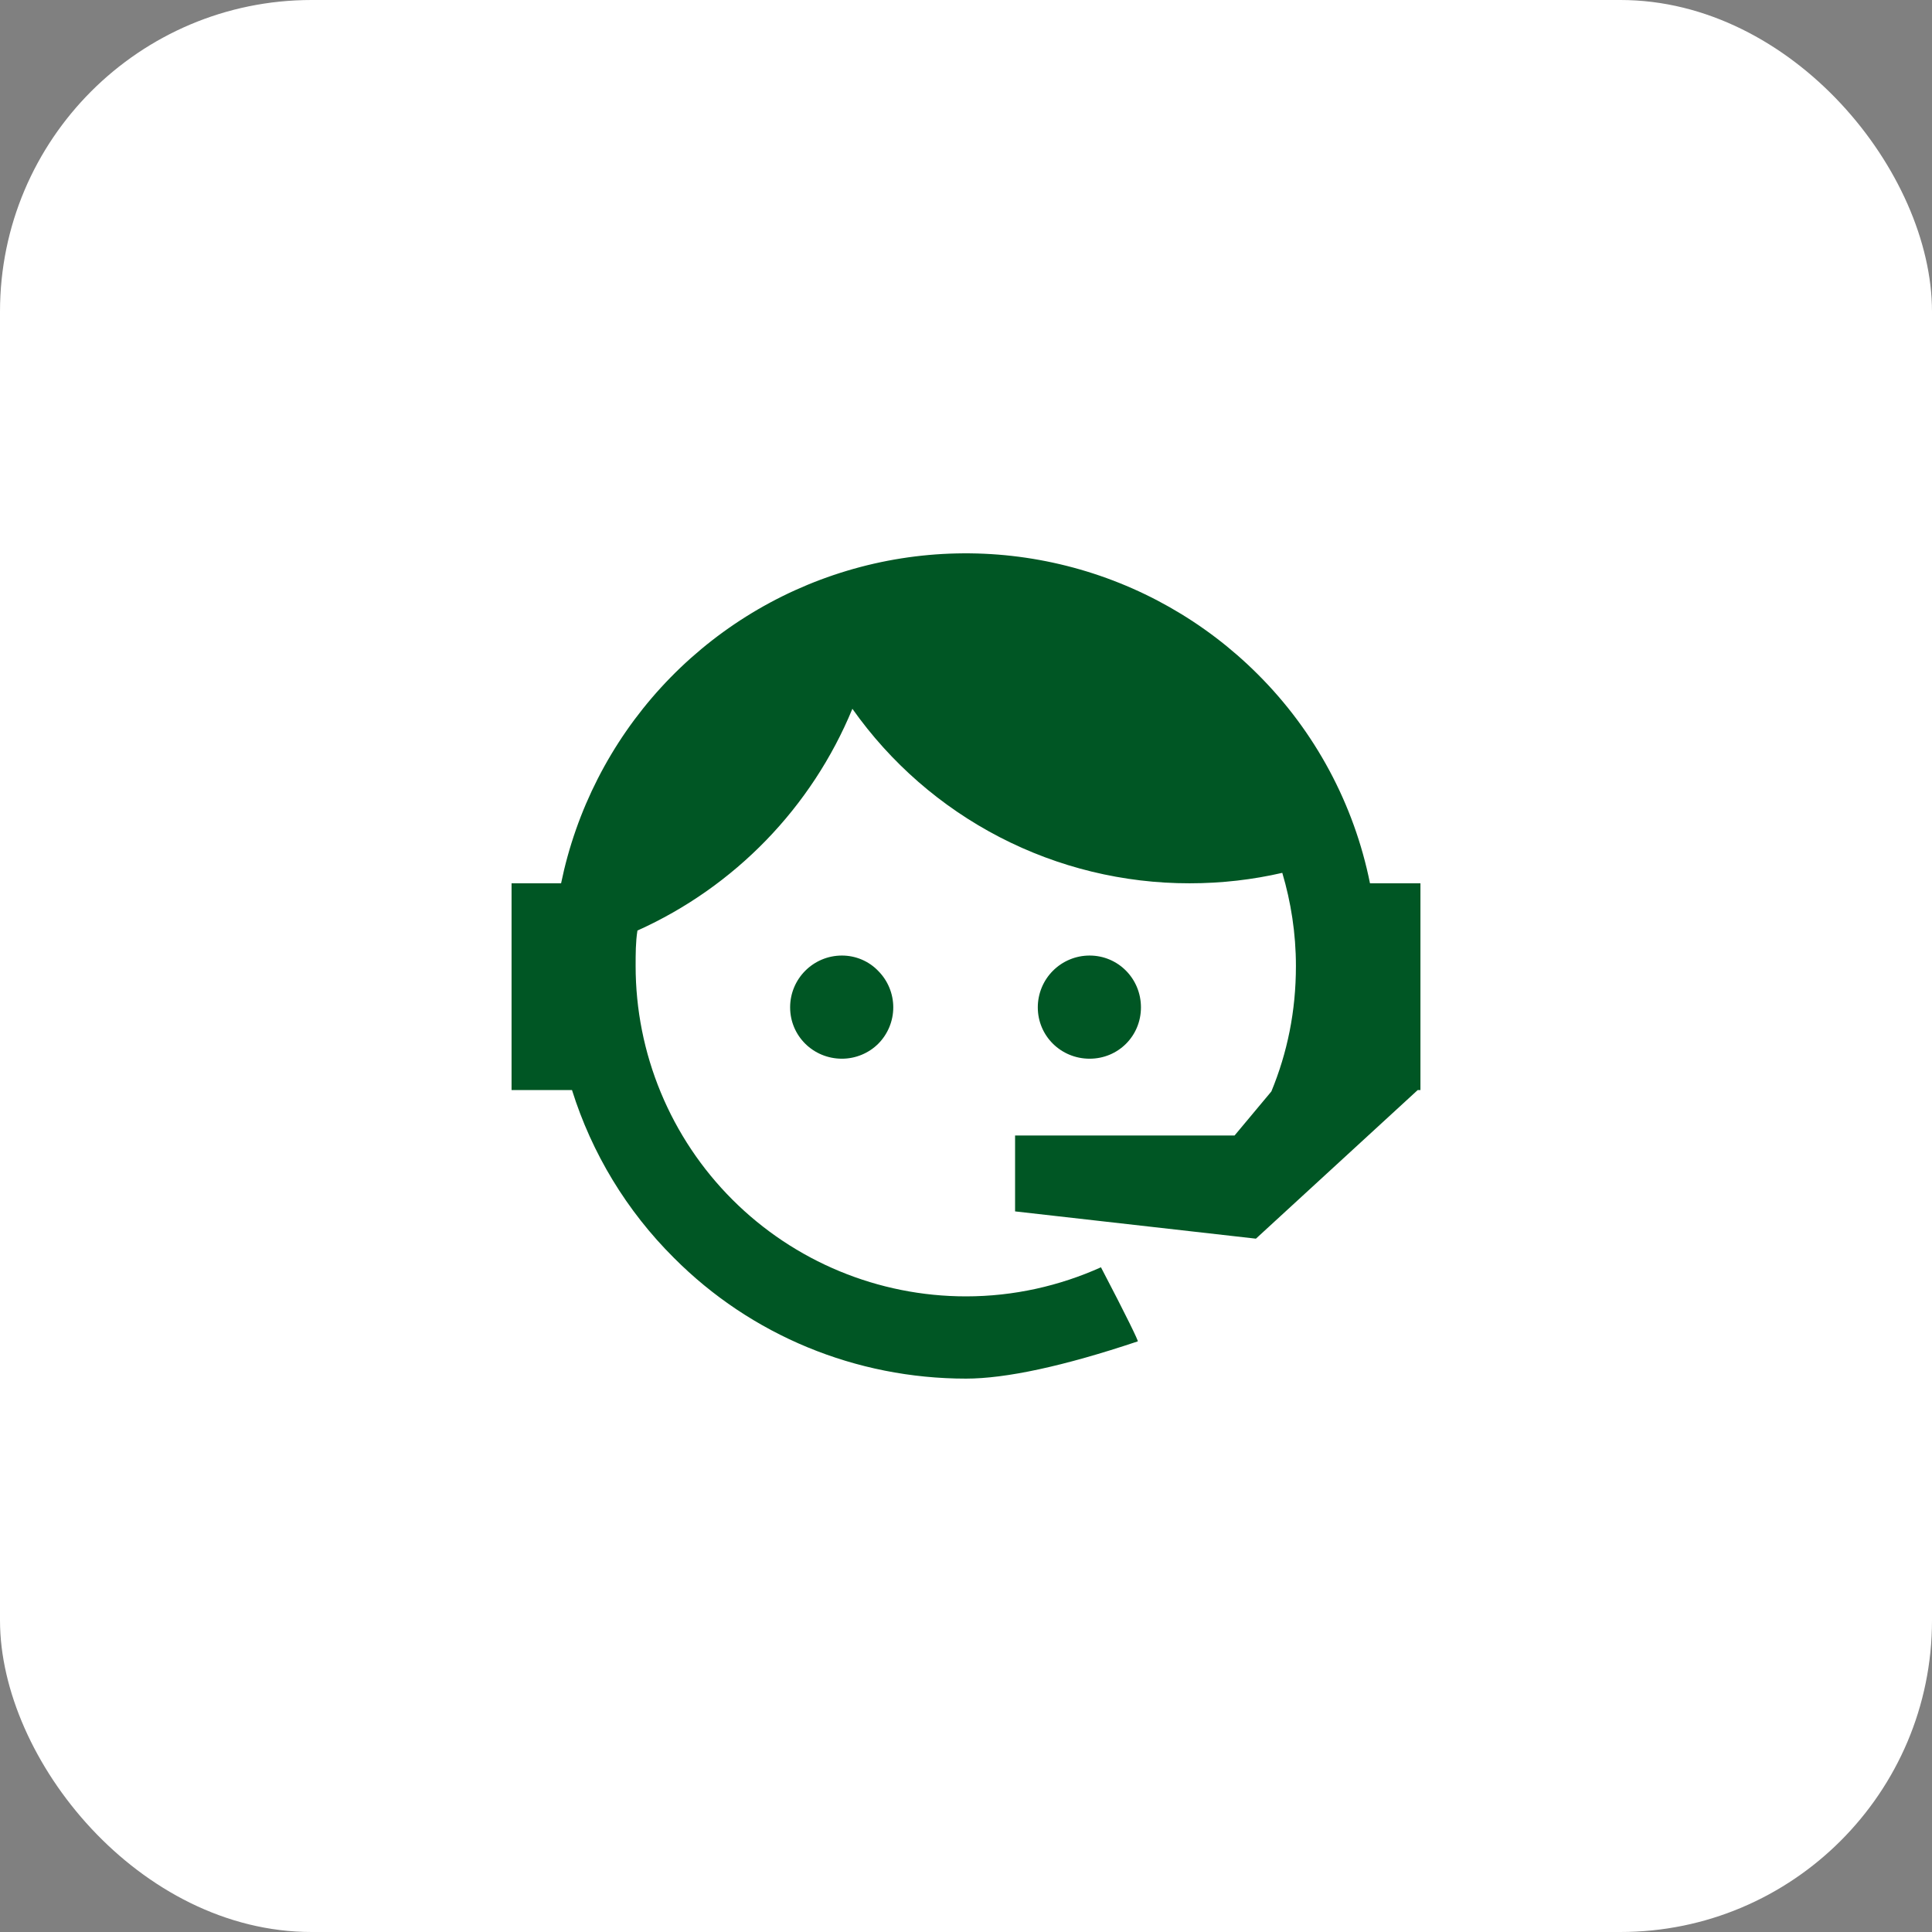
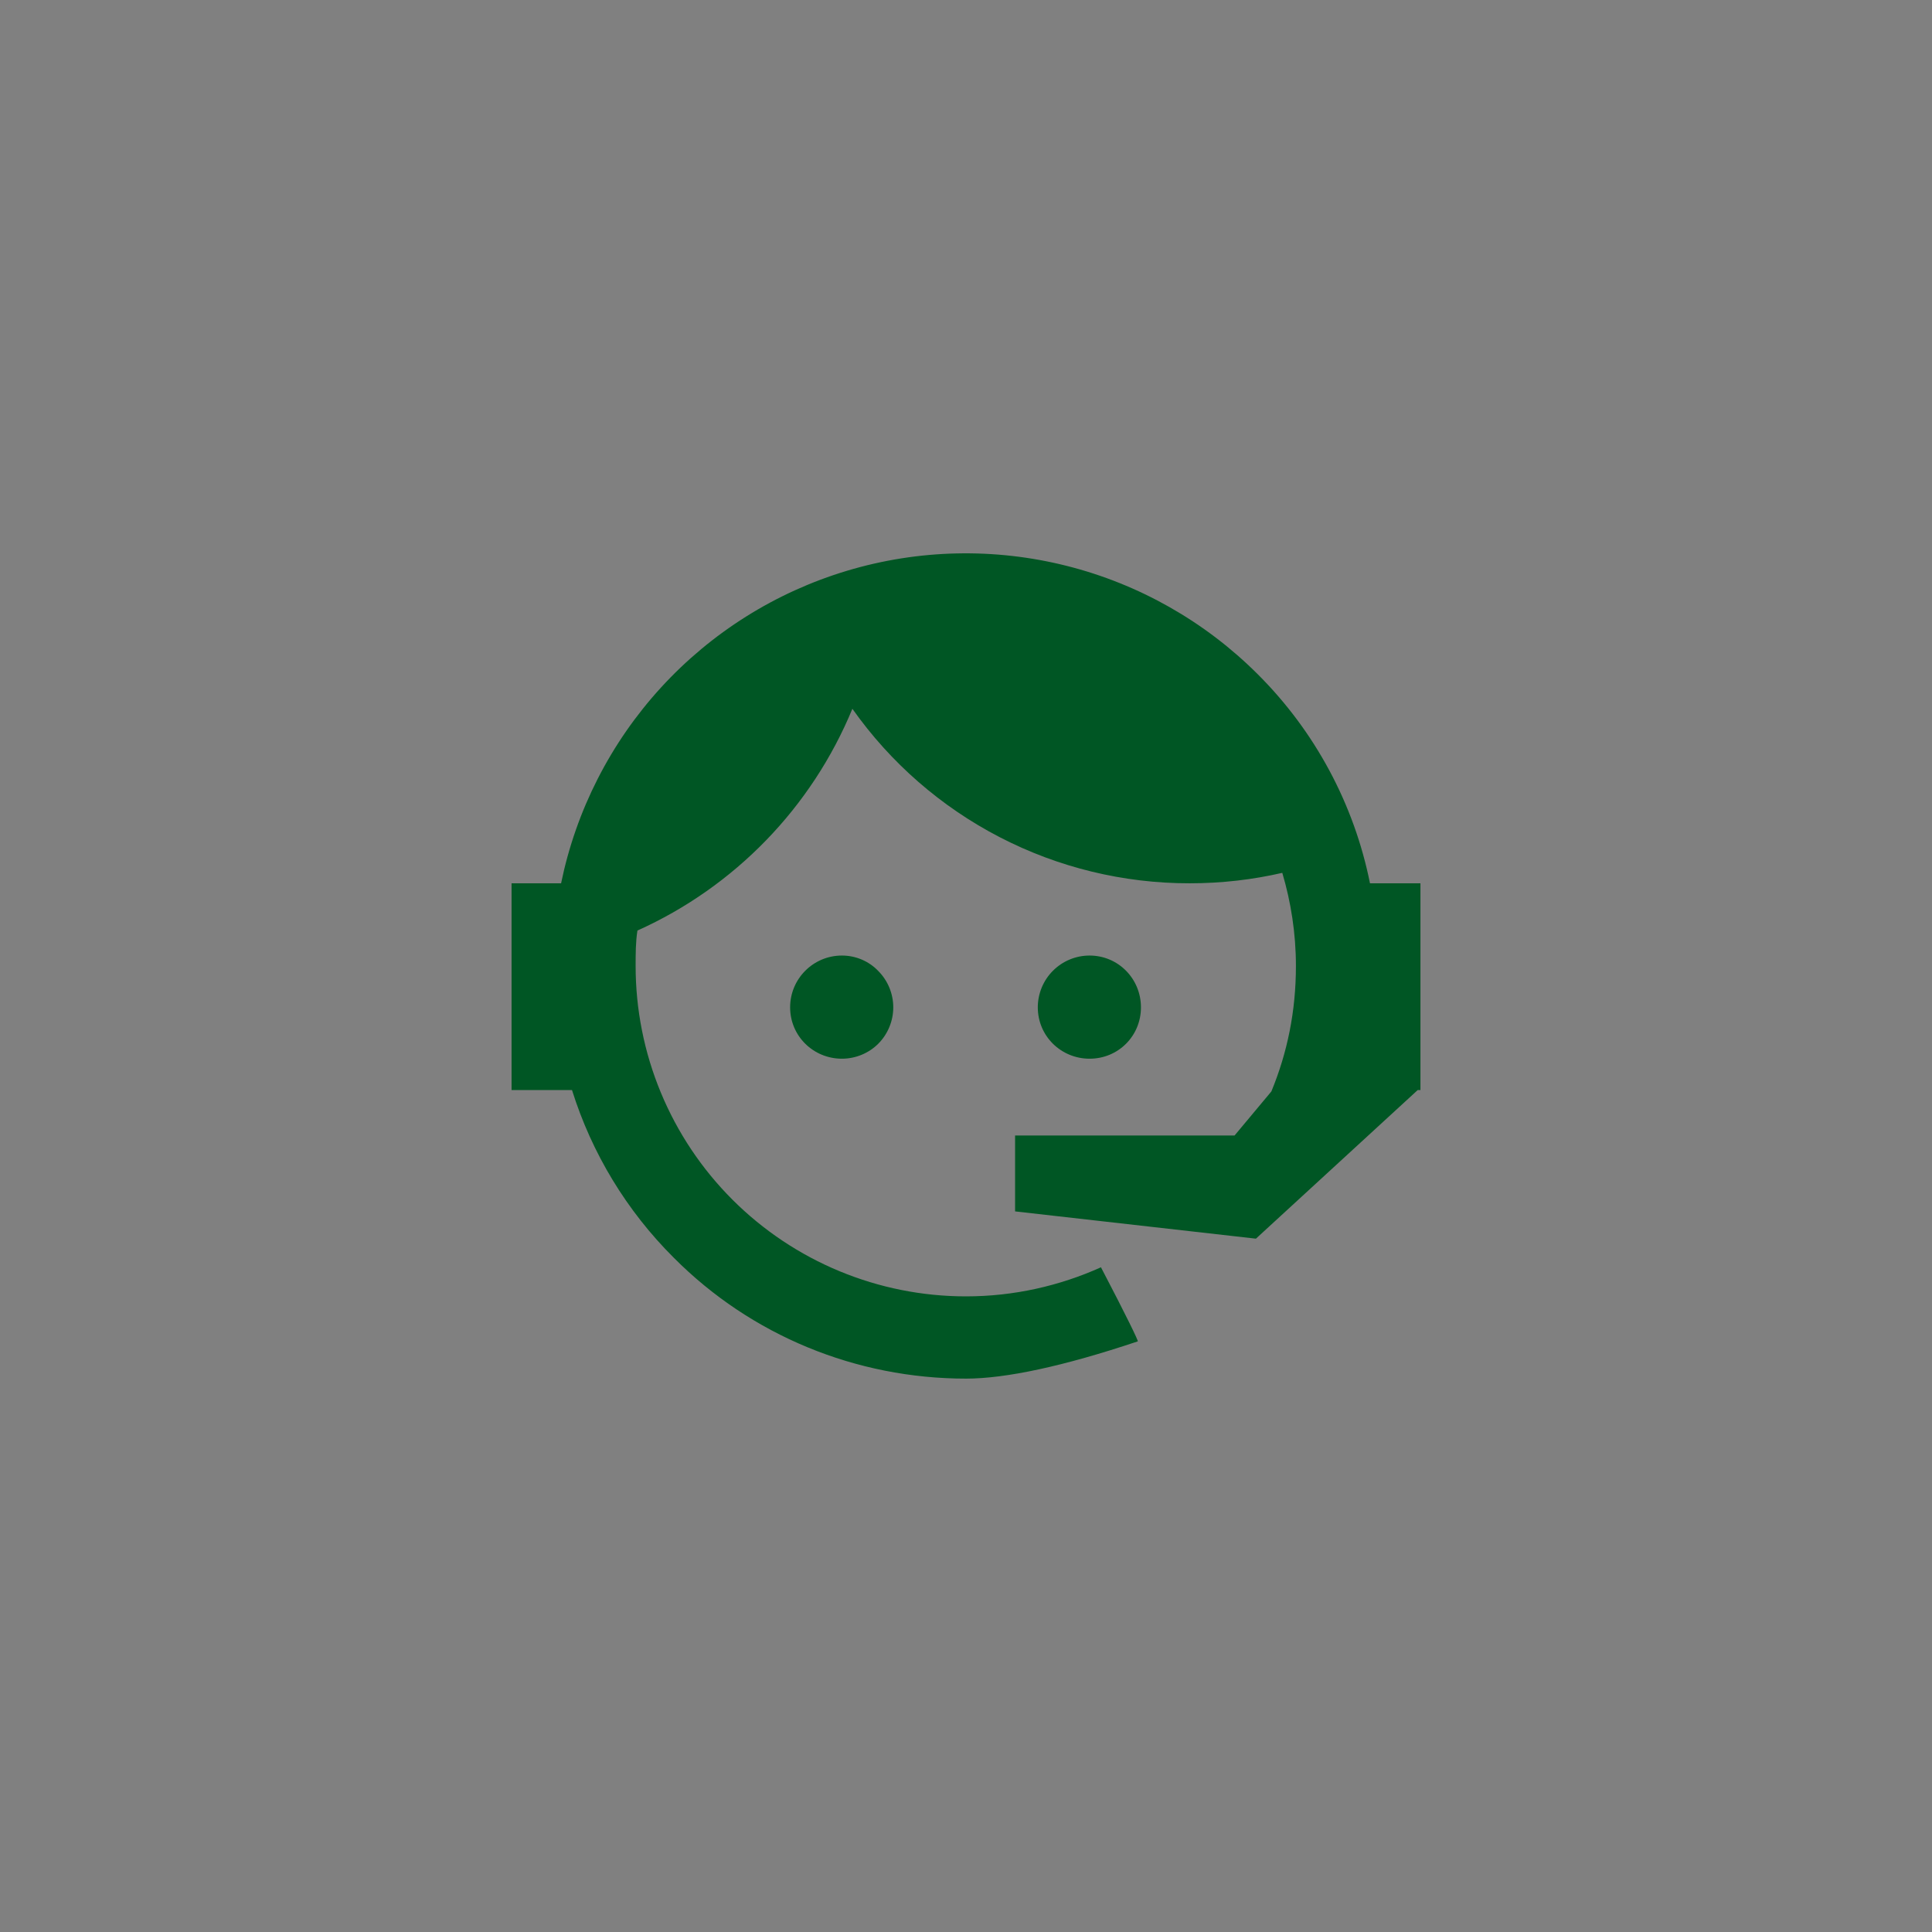
<svg xmlns="http://www.w3.org/2000/svg" width="124" height="124" viewBox="0 0 124 124" fill="none">
  <rect x="0" y="0" width="124" height="124" fill="#808080" stroke="none" />
-   <rect width="124" height="124" rx="20" fill="white" />
  <path d="M81.6 70.05C82.621 67.571 83.175 64.917 83.175 62C83.175 59.9 82.854 57.887 82.3 56.021C80.404 56.458 78.421 56.692 76.35 56.692C72.109 56.696 67.929 55.681 64.163 53.732C60.396 51.783 57.154 48.956 54.708 45.492C52.095 51.823 47.159 56.915 40.912 59.725C40.796 60.454 40.796 61.242 40.796 62C40.796 64.784 41.344 67.542 42.41 70.114C43.475 72.687 45.037 75.025 47.006 76.994C50.983 80.97 56.376 83.204 62 83.204C65.062 83.204 68.008 82.533 70.662 81.337C72.325 84.517 73.083 86.092 73.025 86.092C68.242 87.696 64.537 88.483 62 88.483C54.942 88.483 48.204 85.712 43.246 80.725C40.227 77.721 37.985 74.027 36.712 69.962H32.833V56.692H36.012C36.976 52.003 39.19 47.663 42.421 44.131C45.652 40.6 49.778 38.009 54.363 36.633C58.947 35.257 63.819 35.148 68.46 36.318C73.101 37.487 77.34 39.891 80.725 43.275C84.399 46.937 86.906 51.606 87.929 56.692H91.167V69.962H90.992L80.608 79.5L65.15 77.75V72.879H79.237L81.6 70.05ZM54.037 61.329C54.912 61.329 55.758 61.679 56.371 62.321C56.986 62.941 57.332 63.78 57.332 64.654C57.332 65.528 56.986 66.367 56.371 66.987C55.758 67.6 54.912 67.95 54.037 67.95C52.2 67.95 50.712 66.492 50.712 64.654C50.712 62.817 52.2 61.329 54.037 61.329ZM69.933 61.329C71.771 61.329 73.229 62.817 73.229 64.654C73.229 66.492 71.771 67.95 69.933 67.95C68.096 67.95 66.608 66.492 66.608 64.654C66.608 63.772 66.959 62.926 67.582 62.303C68.206 61.679 69.051 61.329 69.933 61.329Z" fill="#005624" />
</svg>